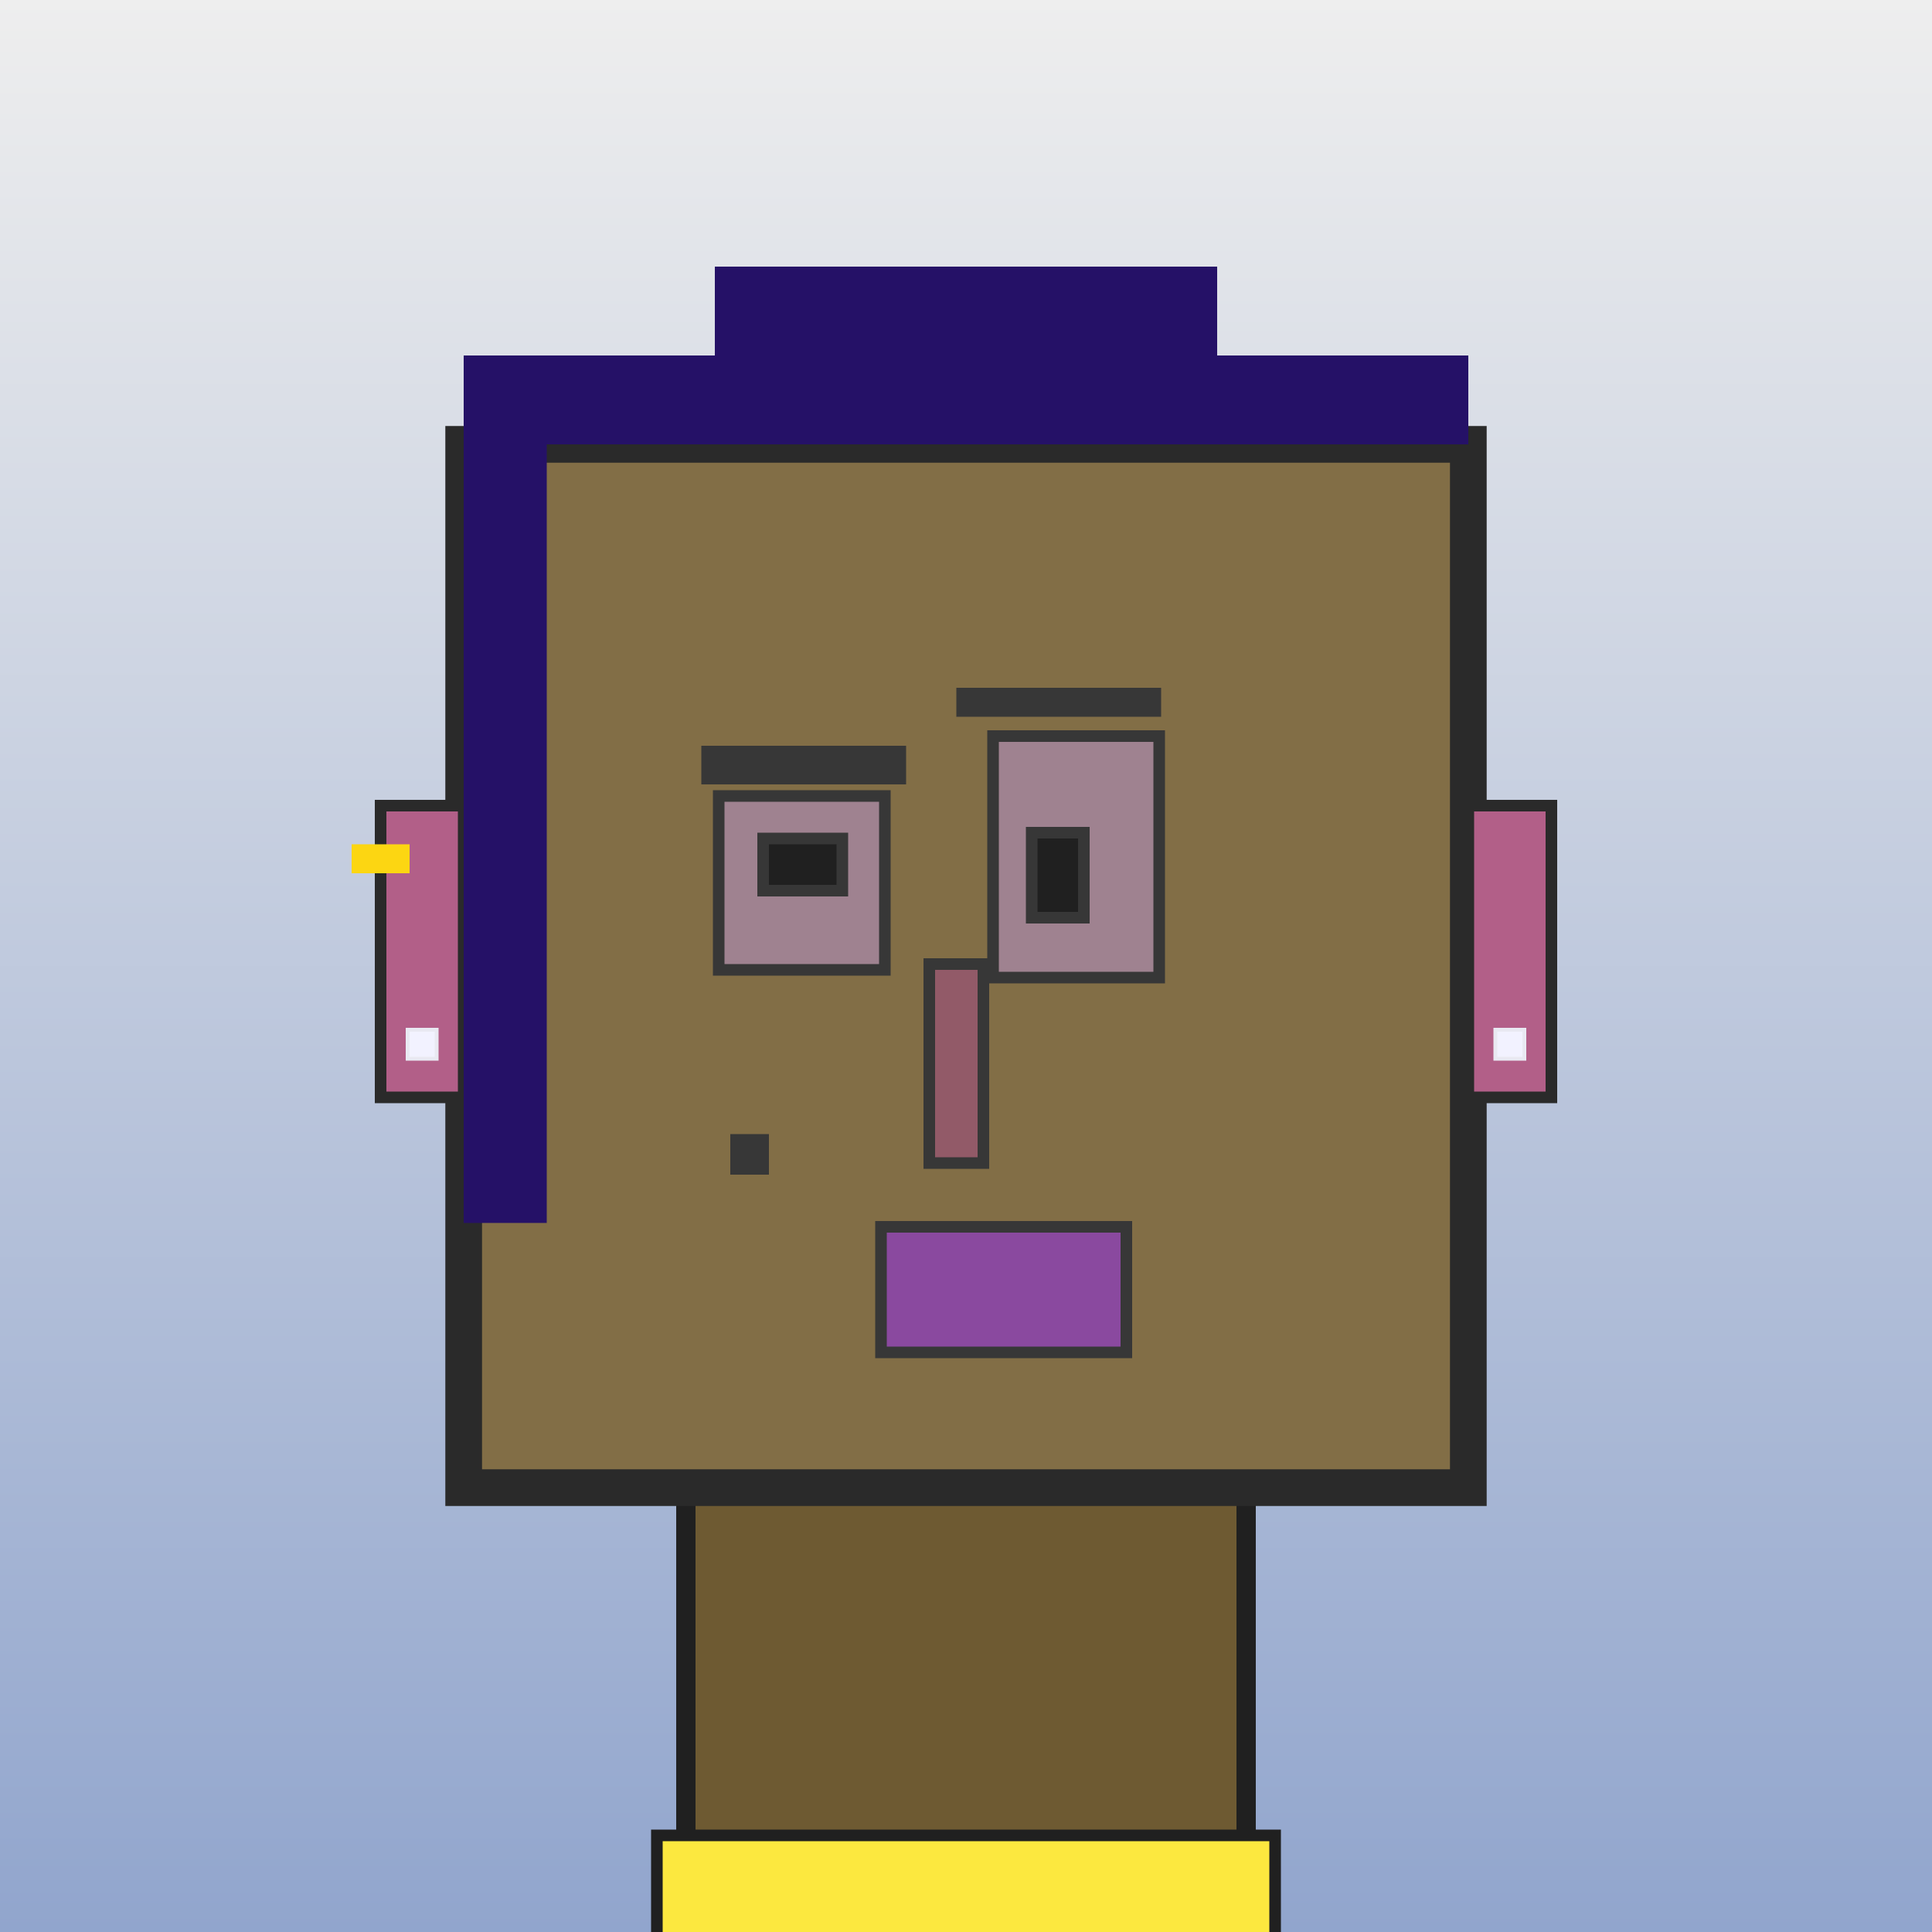
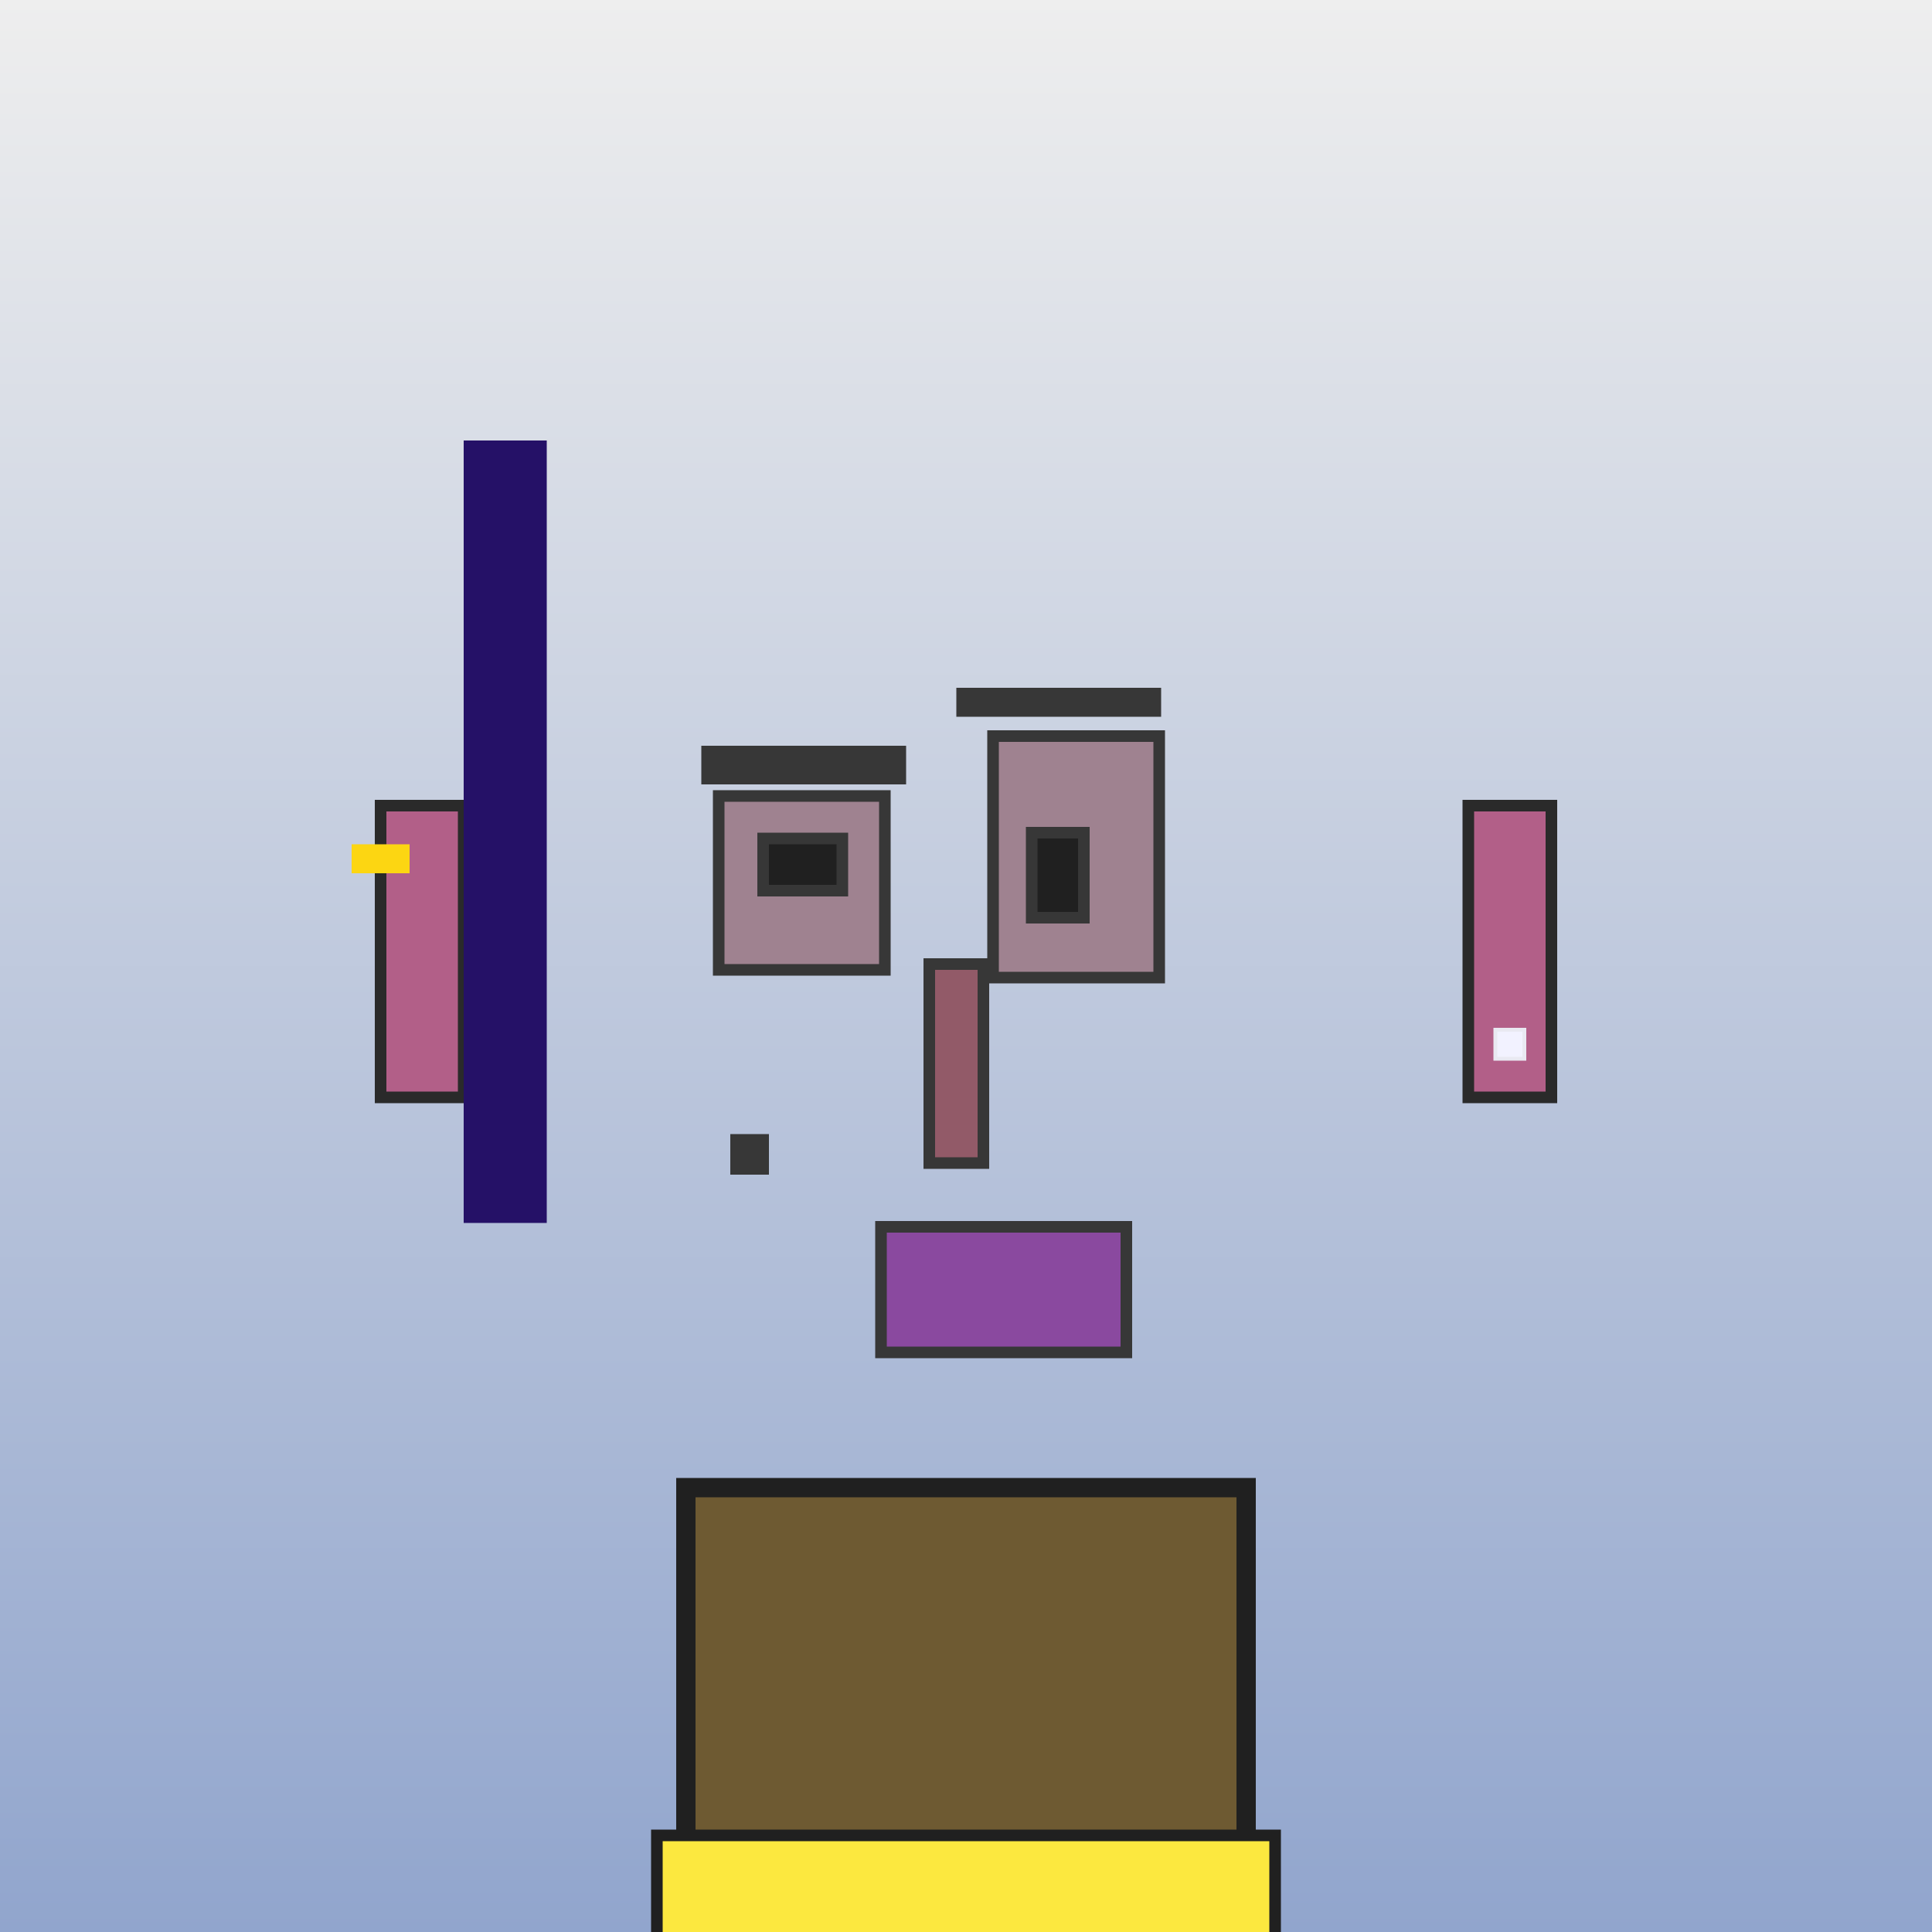
<svg xmlns="http://www.w3.org/2000/svg" viewBox="0 0 1000 1000">
  <defs>
    <linearGradient gradientUnits="userSpaceOnUse" x1="500" y1="0" x2="500" y2="1000" id="bkStyle">
      <stop offset="0" style="stop-color: #eeeeee" />
      <stop offset="1" style="stop-color: rgb(145, 165, 205)" />
    </linearGradient>
  </defs>
  <rect id="background" width="1000" height="1000" style="fill: url(#bkStyle);" onclick="background.style.fill='rgba(0,0,0,0)'" />
  <rect x="355" y="770" width="290" height="240" style="fill: rgb(110, 90, 50); stroke-width: 10px; stroke: rgb(32, 32, 32);" />
-   <rect x="240" y="230" width="520" height="540" style="fill: rgb(130, 110, 70); stroke-width: 19px; stroke: rgb(42, 42, 42);" />
  <rect x="372" y="412" width="86" height="90" style="fill: rgb(159, 130, 144); stroke-width: 6px; stroke: rgb(55, 55, 55);" />
  <rect x="514" y="381" width="86" height="125" style="fill: rgb(159, 130, 144); stroke-width: 6px; stroke: rgb(55, 55, 55);" />
  <rect x="395" y="434" width="41" height="27" style="fill: rgb(32,32,32); stroke-width: 6px; stroke: rgb(55,55,55);" />
  <rect x="534" y="431" width="27" height="44" style="fill: rgb(32,32,32); stroke-width: 6px; stroke: rgb(55,55,55);" />
  <rect x="481" y="499" width="28" height="103" style="fill: rgb(146, 90, 104); stroke-width: 6px; stroke: rgb(55, 55, 55);" />
  <rect x="197" y="417" width="43" height="151" style="fill: rgb(178, 95, 136); stroke-width: 6px; stroke: rgb(42, 42, 42);" />
  <rect x="760" y="417" width="43" height="151" style="fill: rgb(178, 95, 136); stroke-width: 6px; stroke: rgb(42, 42, 42);" />
  <rect x="363" y="386" width="106" height="20" style="fill: rgb(55, 55, 55); stroke-width: 0px; stroke: rgb(0, 0, 0);" />
  <rect x="495" y="356" width="106" height="15" style="fill: rgb(55, 55, 55); stroke-width: 0px; stroke: rgb(0, 0, 0);" />
  <rect x="456" y="635" width="127" height="65" style="fill: rgb(138, 73, 159); stroke-width: 6px; stroke: rgb(55, 55, 55);" />
  <rect x="378" y="587" width="20" height="21" style="fill: rgb(55, 55, 55); stroke-width: 0px; stroke: rgb(0, 0, 0);" />
-   <rect x="240" y="184" width="520" height="46" style="fill: rgb(37, 17, 103); stroke-width: 0px; stroke: rgb(0, 0, 0);" />
-   <rect x="370" y="138" width="260" height="92" style="fill: rgb(37, 17, 103); stroke-width: 0px; stroke: rgb(0, 0, 0);" />
  <rect x="240" y="228" width="43" height="405" style="fill: rgb(37, 17, 103); stroke-width: 0px; stroke: rgb(0, 0, 0);" />
-   <rect x="211" y="533" width="15" height="15" style="fill: rgb(242,242,255); stroke-width: 2px; stroke: rgb(233,233,242);" />
  <rect x="774" y="533" width="15" height="15" style="fill: rgb(242,242,255); stroke-width: 2px; stroke: rgb(233,233,242);" />
  <rect x="182" y="437" width="30" height="15" style="fill: rgb(252,214,18);" />
  <rect x="340" y="950" width="320" height="62" style="fill: rgb(252, 232, 63); stroke-width: 6px; stroke: rgb(32, 32, 32);" />
</svg>